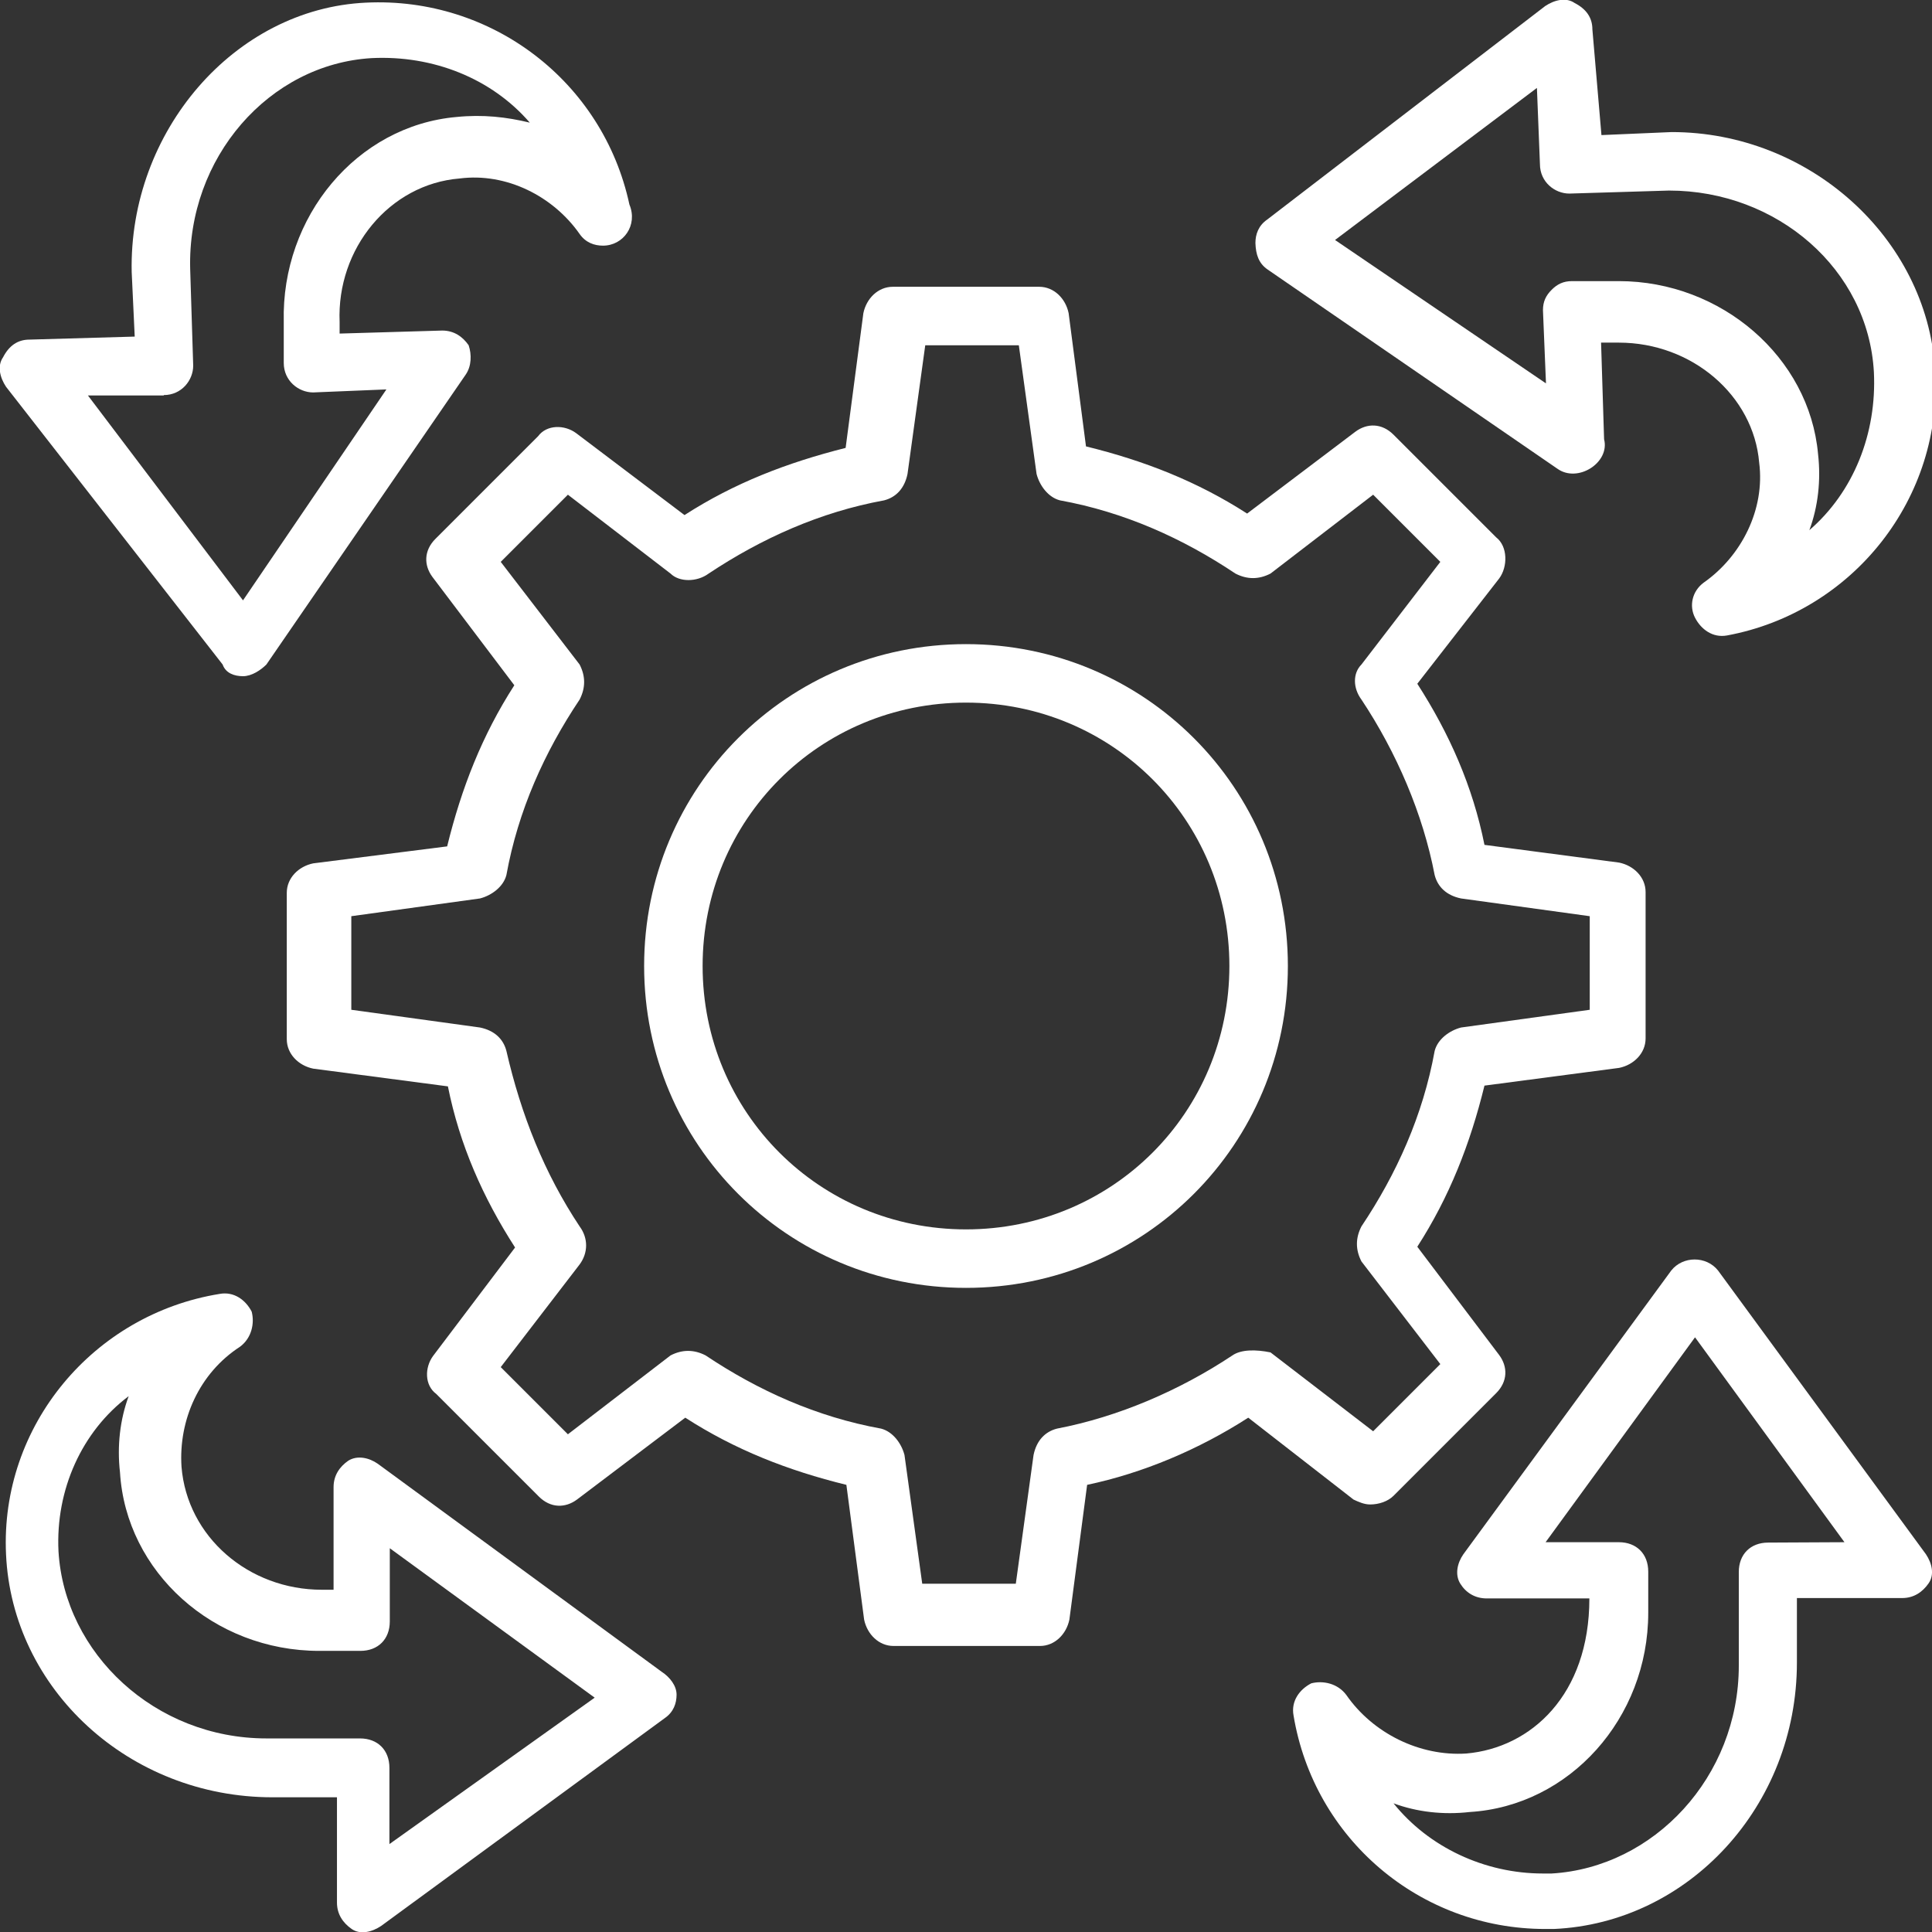
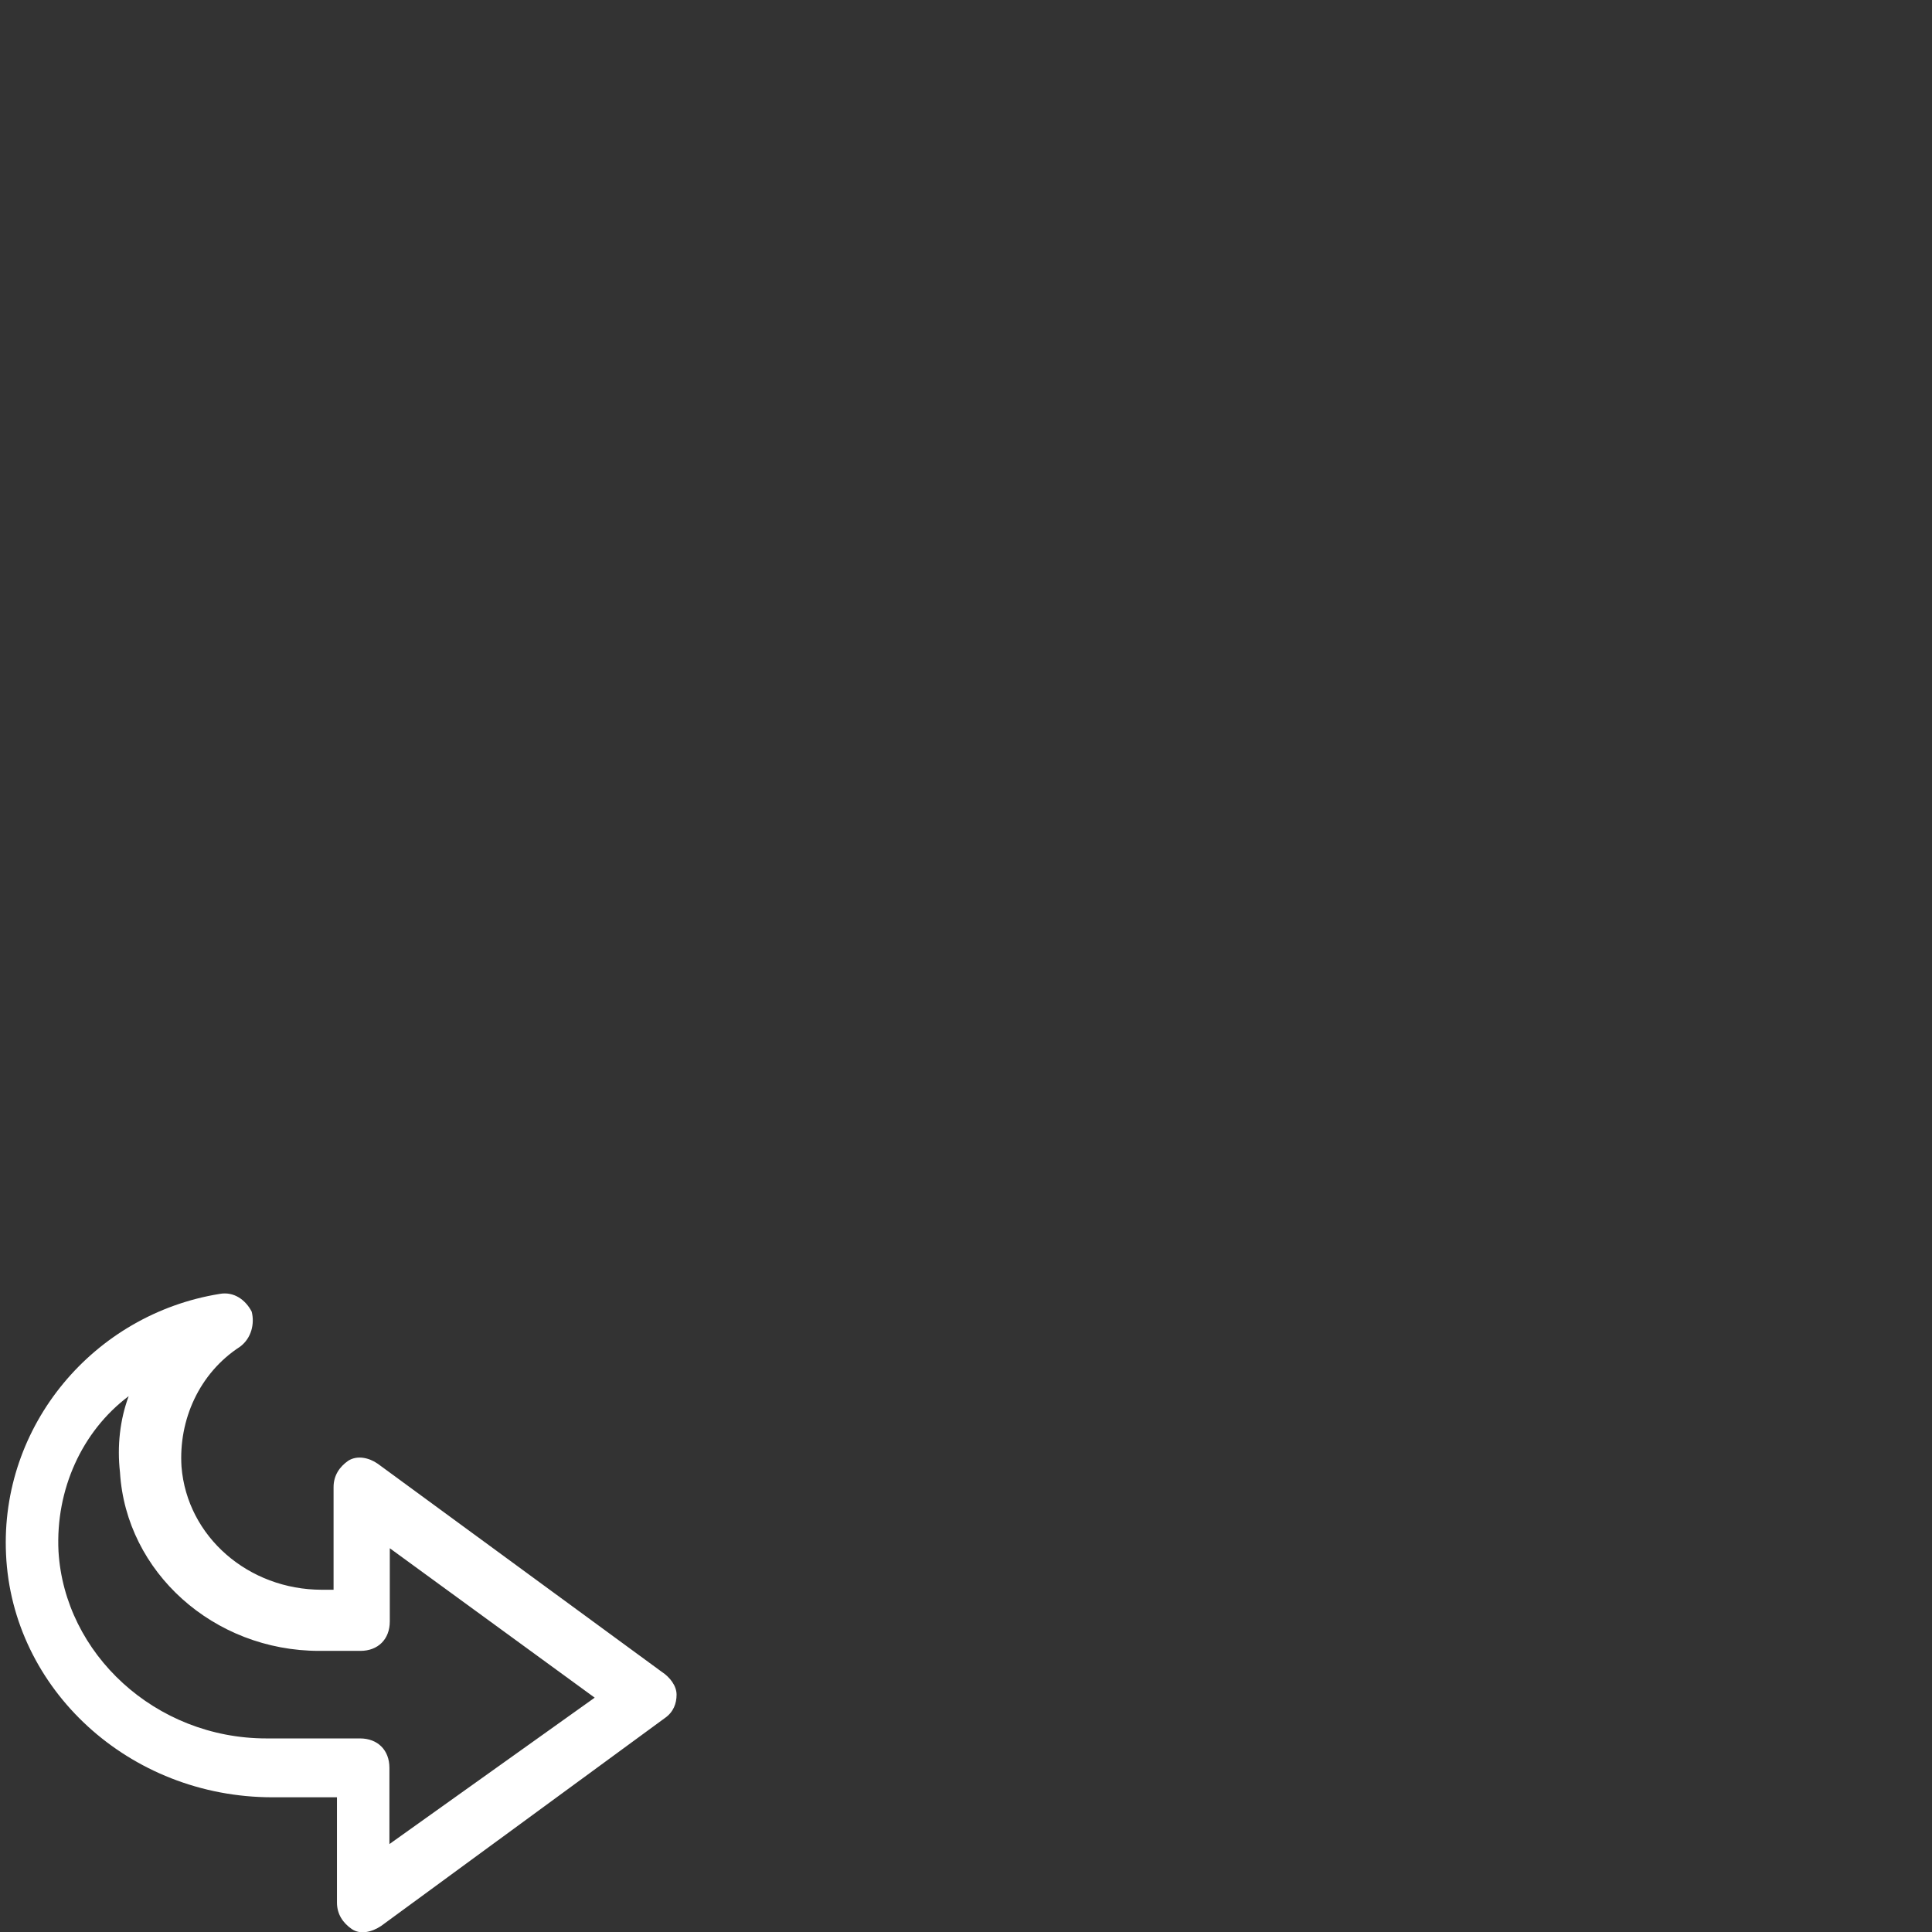
<svg xmlns="http://www.w3.org/2000/svg" version="1.1" id="Layer_1" x="0px" y="0px" viewBox="0 0 512 512" style="enable-background:new 0 0 512 512;" xml:space="preserve">
  <rect x="0" y="0" width="512" height="512" fill="#333333" stroke="none" />
  <style type="text/css">
	.st0{fill:#FFFFFF;}
</style>
  <g>
    <g>
      <path class="st0" d="M175.3,443l-75.2-55.1c-2.3-1.6-5.4-2.3-7.8-0.8c-2.3,1.6-3.9,3.9-3.9,7v27.2h-3.1c-19.4,0-35.7-14-37.2-32.6    c-0.8-12.4,4.7-24.8,15.5-31.8c3.1-2.3,3.9-6.2,3.1-9.3c-1.6-3.1-4.7-5.4-8.5-4.7c-33.4,5.4-58.2,34.9-56.6,69    c1.6,35.7,32.6,64.4,70.6,64.4h17.1v27.9c0,3.1,1.6,5.4,3.9,7c2.3,1.6,5.4,0.8,7.8-0.8l75.2-55.1c2.3-1.6,3.1-3.9,3.1-6.2    S177.6,444.5,175.3,443L175.3,443z M103.2,488.7v-20.2c0-4.7-3.1-7.8-7.8-7.8H70.6c-29.5,0-53.5-22.5-55.1-49.6    c-0.8-16.3,6.2-31.8,18.6-41.1c-2.3,6.2-3.1,13.2-2.3,20.2c1.6,26.4,24.8,47.3,52.8,47.3h10.9c4.7,0,7.8-3.1,7.8-7.8v-19.4    l54.3,39.6L103.2,488.7z" />
    </g>
    <g>
-       <path class="st0" d="M510.4,411.9l-55.1-75.2c-3.1-3.9-9.3-3.9-12.4,0l-55.1,75.2c-1.6,2.3-2.3,5.4-0.8,7.8s3.9,3.9,7,3.9h27.2    c0,25.6-15.5,39.6-32.6,41.1c-12.4,0.8-24.8-5.4-31.8-15.5c-2.3-3.1-6.2-3.9-9.3-3.1c-3.1,1.6-5.4,4.7-4.7,8.5    c5.4,32.6,33.4,56.6,66.7,56.6h2.3c35.7-1.6,64.4-32.6,64.4-70.6v-17.1h27.9c3.1,0,5.4-1.6,7-3.9S512,414.3,510.4,411.9    L510.4,411.9z M468.6,408.8c-4.7,0-7.8,3.1-7.8,7.8v24.8c0,29.5-22.5,53.5-49.6,55.1h-2.3c-15.5,0-30.3-7-39.6-18.6    c6.2,2.3,13.2,3.1,20.2,2.3c26.4-1.6,47.3-24.8,47.3-52.8v-10.9c0-4.7-3.1-7.8-7.8-7.8h-19.4l39.6-54.3l39.6,54.3L468.6,408.8z" />
-     </g>
+       </g>
    <g>
-       <path class="st0" d="M335.9,71.4l76.8,52.8c5.4,3.9,14-1.6,12.4-7.8l-0.8-25.6h4.7c19.4,0,35.7,14,37.2,31.8    c1.6,12.4-4.7,24.8-14.7,31.8c-3.1,2.3-3.9,6.2-2.3,9.3s4.7,5.4,8.5,4.7c33.4-6.2,57.4-36.5,55.1-70.6    c-2.3-34.9-33.4-62.8-69.8-62.8l-18.6,0.8L422,7.8c0-3.1-1.6-5.4-4.7-7c-2.3-1.6-5.4-0.8-7.8,0.8l-73.7,56.6    c-2.3,1.6-3.1,3.9-3.1,6.2C332.8,67.5,333.6,69.8,335.9,71.4L335.9,71.4z M407.3,23.3l0.8,20.2c0,4.7,3.9,7.8,7.8,7.8l26.4-0.8    c28.7,0,52.8,20.9,54.3,48.1c0.8,16.3-5.4,31.8-17.1,41.9c2.3-6.2,3.1-13.2,2.3-20.2c-2.3-25.6-25.6-45.8-52.8-45.8h-12.4    c-2.3,0-3.9,0.8-5.4,2.3s-2.3,3.1-2.3,5.4l0.8,19.4l-55.9-38L407.3,23.3z" />
-     </g>
+       </g>
    <g>
-       <path class="st0" d="M59,176.1c0.8,2.3,3.1,3.1,5.4,3.1c2.3,0,4.7-1.6,6.2-3.1l52.8-76.8c1.6-2.3,1.6-5.4,0.8-7.8    c-1.6-2.3-3.9-3.9-7-3.9L90,88.4v-3.1c-0.8-19.4,13.2-36.5,31.8-38c12.4-1.6,24.8,4.7,31.8,14.7c1.6,2.3,3.9,3.1,6.2,3.1    c5.4,0,9.3-5.4,7-10.9c-7-32.6-36.5-55.1-69.8-53.5C62.1,2.3,34.1,34.9,34.9,72.1l0.8,17.1L7.8,90c-3.1,0-5.4,1.6-7,4.7    c-1.6,2.3-0.8,5.4,0.8,7.8L59,176.1z M43.4,104.7c4.7,0,7.8-3.9,7.8-7.8l-0.8-25.6c-0.8-29.5,20.9-54.3,48.1-55.9    c16.3-0.8,31.8,5.4,41.9,17.1C134.2,31,128,30.3,121,31c-26.4,2.3-46.5,26.4-45.8,54.3v10.9c0,4.7,3.9,7.8,7.8,7.8l19.4-0.8    l-38,55.9l-41.1-54.3H43.4z" />
-     </g>
+       </g>
    <g>
-       <path class="st0" d="M363.1,398.7c2.3,0,4.7-0.8,6.2-2.3l27.2-27.2c3.1-3.1,3.1-7,0.8-10.1l-21.7-28.7c8.5-13.2,14-27.2,17.8-42.7    l35.7-4.7c3.9-0.8,7-3.9,7-7.8v-38.8c0-3.9-3.1-7-7-7.8l-35.7-4.7c-3.1-15.5-9.3-29.5-17.8-42.7l21.7-27.9    c2.3-3.1,2.3-8.5-0.8-10.9l-27.2-27.2c-3.1-3.1-7-3.1-10.1-0.8l-28.7,21.7c-13.2-8.5-27.2-14-42.7-17.8L283.2,83    c-0.8-3.9-3.9-7-7.8-7h-38.8c-3.9,0-7,3.1-7.8,7l-4.7,35.7c-15.5,3.9-29.5,9.3-42.7,17.8l-28.7-21.7c-3.1-2.3-7.8-2.3-10.1,0.8    l-27.2,27.2c-3.1,3.1-3.1,7-0.8,10.1l21.7,28.7c-8.5,13.2-14,27.2-17.8,42.7L83,228.8c-3.9,0.8-7,3.9-7,7.8v38.8    c0,3.9,3.1,7,7,7.8l35.7,4.7c3.1,15.5,9.3,29.5,17.8,42.7l-21.7,28.7c-2.3,3.1-2.3,7.8,0.8,10.1l27.2,27.2c3.1,3.1,7,3.1,10.1,0.8    l28.7-21.7c13.2,8.5,27.2,14,42.7,17.8l4.7,35.7c0.8,3.9,3.9,7,7.8,7h38.8c3.9,0,7-3.1,7.8-7l4.7-35.7    c14.7-3.1,29.5-9.3,42.7-17.8l27.9,21.7C360,398,361.5,398.7,363.1,398.7L363.1,398.7z M326.6,359.2c-14,9.3-30.3,16.3-46.5,19.4    c-3.1,0.8-5.4,3.1-6.2,7l-4.7,34.1h-24.8l-4.7-34.1c-0.8-3.1-3.1-6.2-6.2-7c-17.1-3.1-32.6-10.1-46.5-19.4c-3.1-1.6-6.2-1.6-9.3,0    l-27.2,20.9l-17.8-17.8l20.9-27.2c2.3-3.1,2.3-7,0-10.1c-9.3-14-15.5-29.5-19.4-46.5c-0.8-3.1-3.1-5.4-7-6.2l-34.1-4.7v-24.8    l34.1-4.7c3.1-0.8,6.2-3.1,7-6.2c3.1-17.1,10.1-32.6,19.4-46.5c1.6-3.1,1.6-6.2,0-9.3l-20.9-27.2l17.8-17.8l27.2,20.9    c2.3,2.3,7,2.3,10.1,0c14-9.3,29.5-16.3,46.5-19.4c3.1-0.8,5.4-3.1,6.2-7l4.7-34.1H270l4.7,34.1c0.8,3.1,3.1,6.2,6.2,7    c17.1,3.1,32.6,10.1,46.5,19.4c3.1,1.6,6.2,1.6,9.3,0l27.2-20.9l17.8,17.8l-20.9,27.2c-2.3,2.3-2.3,6.2,0,9.3    c9.3,14,16.3,30.3,19.4,46.5c0.8,3.1,3.1,5.4,7,6.2l34.1,4.7v24.8l-34.1,4.7c-3.1,0.8-6.2,3.1-7,6.2    c-3.1,17.1-10.1,32.6-19.4,46.5c-1.6,3.1-1.6,6.2,0,9.3l20.9,27.2l-17.8,17.8l-27.2-20.9C332.8,357.6,328.9,357.6,326.6,359.2z" />
-     </g>
+       </g>
    <g>
-       <path class="st0" d="M256,170.7c-47.3,0-85.3,38-85.3,85.3s38,85.3,85.3,85.3s85.3-38,85.3-85.3S303.3,170.7,256,170.7z     M256,325.8c-38.8,0-69.8-31-69.8-69.8s31-69.8,69.8-69.8s69.8,31,69.8,69.8S294.8,325.8,256,325.8z" />
-     </g>
+       </g>
  </g>
</svg>